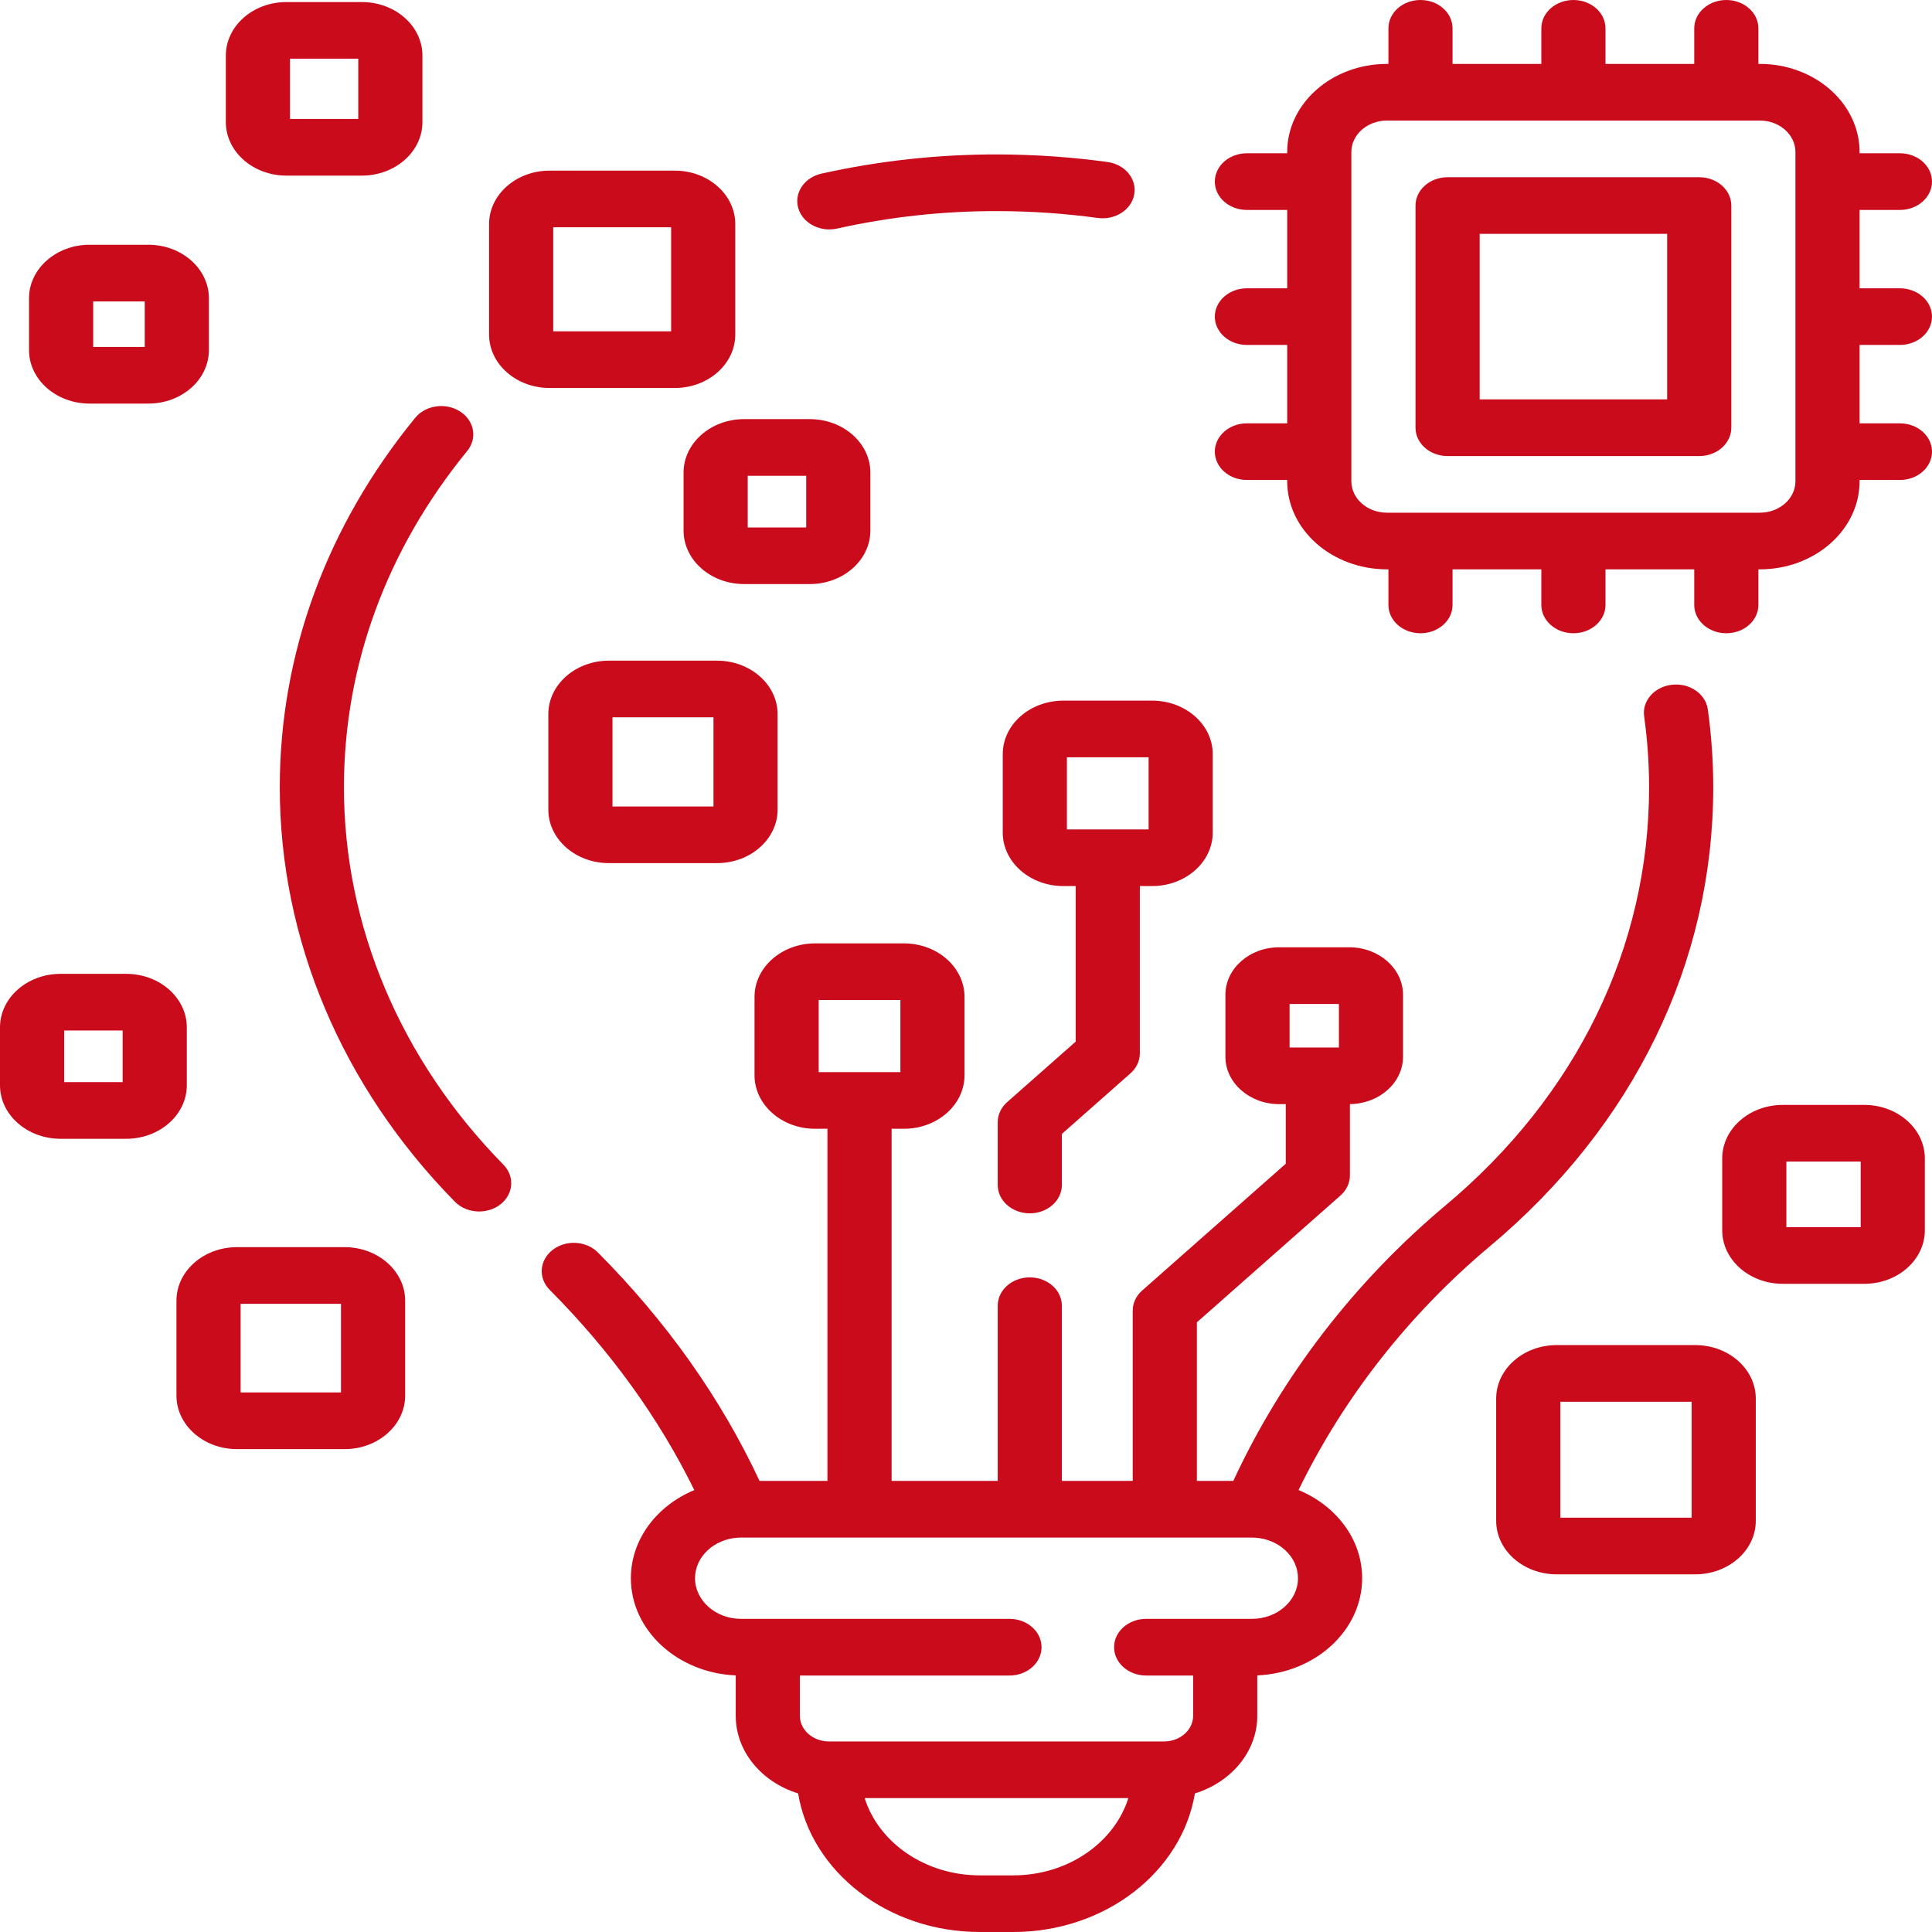
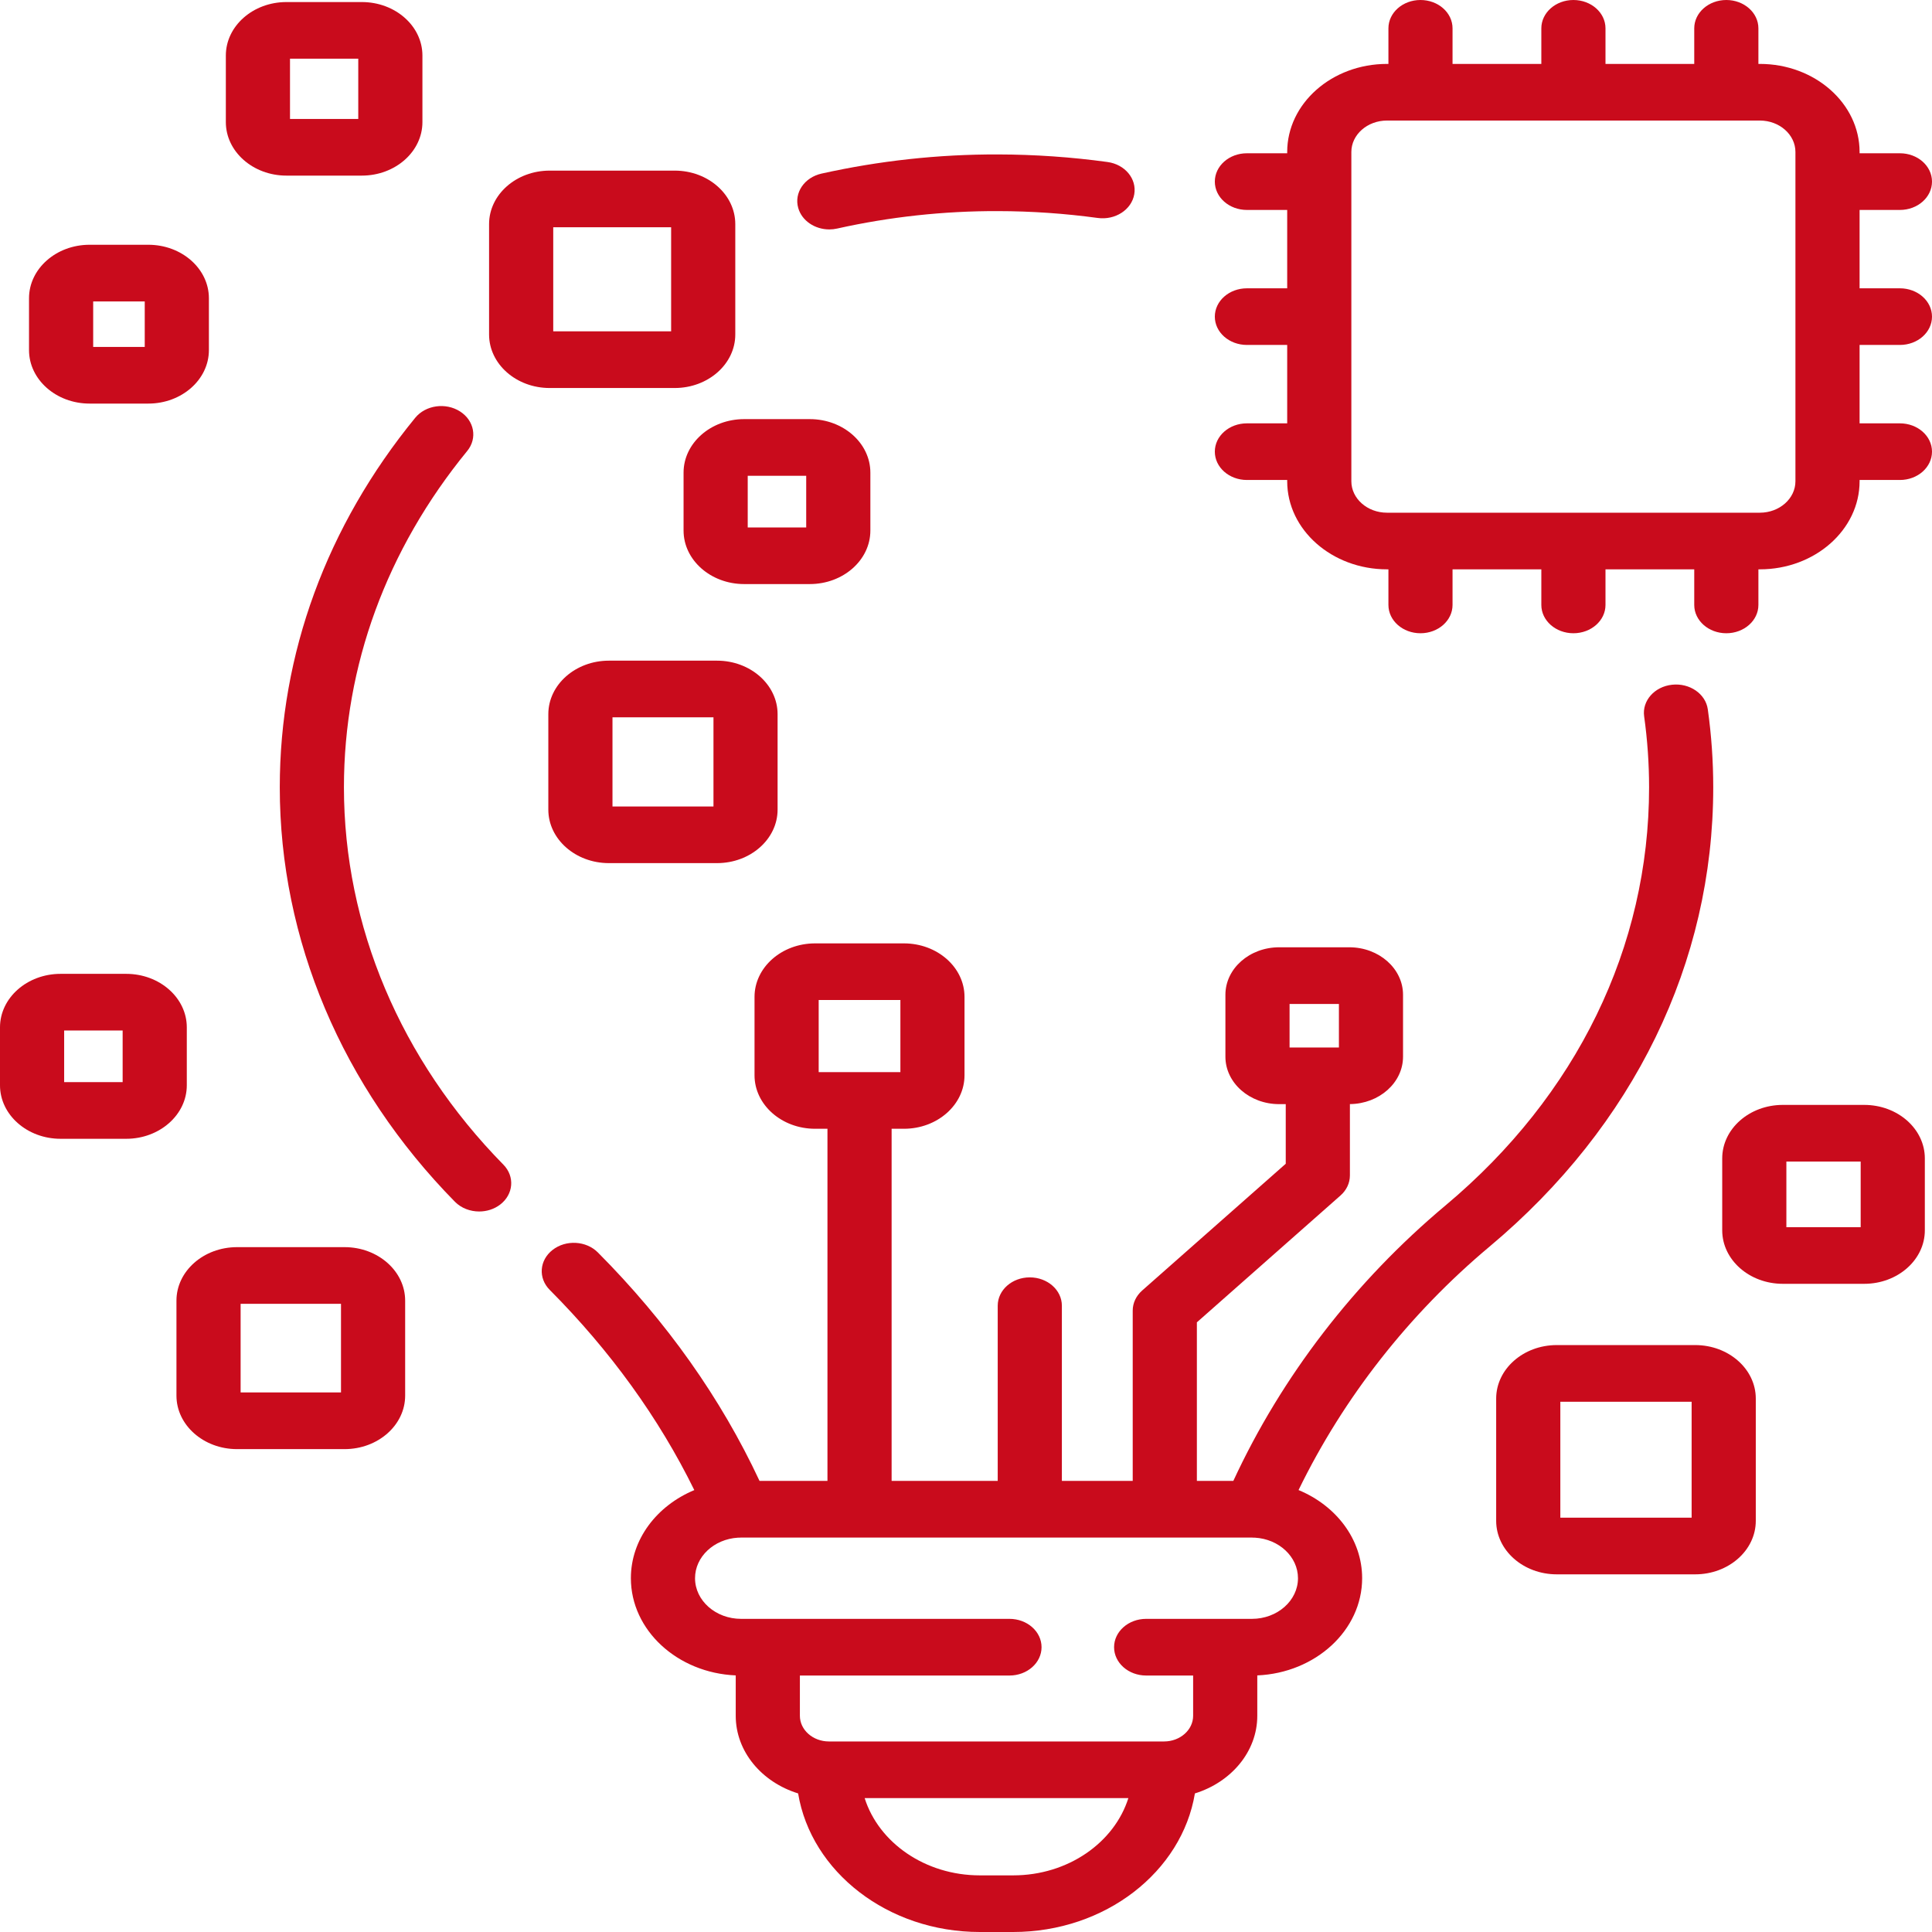
<svg xmlns="http://www.w3.org/2000/svg" width="48" height="48" viewBox="0 0 48 48" fill="none">
-   <path d="M24.913 18.736V20.685C24.913 21.418 25.588 22.014 26.418 22.014H26.725V25.879L25.021 27.383C24.872 27.515 24.788 27.694 24.788 27.881V29.441C24.788 29.829 25.145 30.145 25.585 30.145C26.025 30.145 26.382 29.829 26.382 29.441V28.172L28.085 26.668C28.235 26.536 28.319 26.357 28.319 26.171V22.014H28.625C29.455 22.014 30.13 21.418 30.13 20.685V18.736C30.13 18.003 29.455 17.407 28.625 17.407H26.418C25.588 17.407 24.913 18.003 24.913 18.736ZM26.507 18.815H28.537V20.607H26.507V18.815Z" fill="#C90B1C" />
  <path d="M15.128 16.414C14.298 16.414 13.623 17.011 13.623 17.743V20.115C13.623 20.848 14.298 21.444 15.128 21.444H17.814C18.644 21.444 19.319 20.848 19.319 20.115V17.743C19.319 17.011 18.644 16.414 17.814 16.414H15.128ZM17.726 20.037H15.217V17.822H17.726V20.037Z" fill="#C90B1C" />
  <path d="M16.983 11.742V13.182C16.983 13.915 17.659 14.511 18.488 14.511H20.119C20.949 14.511 21.624 13.915 21.624 13.182V11.742C21.624 11.009 20.949 10.413 20.119 10.413H18.488C17.659 10.413 16.983 11.009 16.983 11.742ZM18.577 11.821H20.03V13.104H18.577V11.821Z" fill="#C90B1C" />
  <path d="M4.641 25.524C4.641 24.791 3.966 24.195 3.136 24.195H1.505C0.675 24.195 0 24.791 0 25.524V26.964C0 27.697 0.675 28.293 1.505 28.293H3.136C3.965 28.293 4.641 27.697 4.641 26.964V25.524ZM3.047 26.885H1.594V25.602H3.047L3.047 26.885Z" fill="#C90B1C" />
  <path d="M8.561 30.985H5.889C5.059 30.985 4.384 31.581 4.384 32.314V34.674C4.384 35.407 5.059 36.003 5.889 36.003H8.561C9.391 36.003 10.066 35.407 10.066 34.674V32.314C10.066 31.582 9.391 30.985 8.561 30.985ZM8.472 34.595H5.978V32.393H8.472V34.595Z" fill="#C90B1C" />
  <path d="M42.565 19.561C42.565 18.917 42.52 18.265 42.43 17.624C42.377 17.238 41.978 16.964 41.542 17.012C41.105 17.059 40.795 17.41 40.848 17.796C40.93 18.38 40.971 18.974 40.971 19.561C40.971 23.528 39.175 27.217 35.914 29.948C33.657 31.838 31.843 34.197 30.642 36.792H29.736V32.853L33.304 29.702C33.454 29.57 33.538 29.391 33.538 29.204V27.431C34.267 27.424 34.858 26.899 34.858 26.253V24.715C34.858 24.064 34.259 23.535 33.523 23.535H31.781C31.044 23.535 30.445 24.064 30.445 24.715V26.253C30.445 26.903 31.044 27.432 31.781 27.432H31.944V28.913L28.376 32.063C28.226 32.196 28.142 32.374 28.142 32.561V36.792H26.382V32.44C26.382 32.051 26.025 31.736 25.585 31.736C25.145 31.736 24.788 32.051 24.788 32.44V36.792H22.152V28.044H22.458C23.288 28.044 23.963 27.448 23.963 26.715V24.767C23.963 24.034 23.288 23.438 22.458 23.438H20.251C19.421 23.438 18.746 24.034 18.746 24.767V26.715C18.746 27.448 19.421 28.044 20.251 28.044H20.558V36.792H18.87C17.912 34.741 16.563 32.834 14.854 31.117C14.564 30.825 14.06 30.796 13.73 31.053C13.399 31.31 13.367 31.754 13.657 32.046C15.164 33.56 16.37 35.23 17.25 37.021C16.32 37.408 15.674 38.243 15.674 39.21C15.674 40.504 16.831 41.563 18.279 41.625V42.628C18.279 43.519 18.927 44.278 19.829 44.557C20.152 46.502 22.054 48 24.345 48H25.171C27.462 48 29.364 46.502 29.687 44.557C30.588 44.278 31.237 43.519 31.237 42.628V41.625C32.685 41.563 33.842 40.504 33.842 39.21C33.842 38.242 33.194 37.406 32.262 37.02C33.377 34.728 35.005 32.648 37.01 30.969C40.592 27.969 42.565 23.918 42.565 19.561ZM32.039 24.943H33.265V26.025H32.039V24.943ZM20.34 24.845H22.37V26.637H20.34V24.845ZM25.172 46.593H24.345C22.983 46.593 21.831 45.779 21.482 44.673H28.034C27.685 45.779 26.534 46.593 25.172 46.593ZM31.104 40.22H28.476C28.036 40.22 27.679 40.535 27.679 40.924C27.679 41.313 28.036 41.628 28.476 41.628H29.643V42.628C29.643 42.98 29.319 43.266 28.921 43.266H20.595C20.197 43.266 19.873 42.98 19.873 42.628V41.628H25.08C25.52 41.628 25.877 41.313 25.877 40.924C25.877 40.535 25.52 40.22 25.08 40.22H18.412C17.782 40.22 17.268 39.767 17.268 39.21C17.268 38.676 17.74 38.239 18.334 38.203C18.344 38.203 18.354 38.203 18.363 38.203C18.382 38.202 18.4 38.201 18.418 38.2L18.423 38.2H31.103L31.096 38.2C31.114 38.201 31.131 38.202 31.149 38.203C31.159 38.203 31.169 38.203 31.18 38.203C31.775 38.238 32.248 38.676 32.248 39.21C32.248 39.767 31.735 40.22 31.104 40.22Z" fill="#C90B1C" />
  <path d="M8.545 19.561C8.545 16.543 9.604 13.653 11.608 11.204C11.866 10.889 11.785 10.449 11.429 10.222C11.072 9.994 10.574 10.065 10.316 10.38C8.115 13.071 6.951 16.245 6.951 19.561C6.951 23.344 8.496 27.001 11.302 29.857C11.46 30.017 11.682 30.099 11.905 30.099C12.09 30.099 12.276 30.043 12.427 29.927C12.759 29.673 12.795 29.228 12.506 28.935C9.952 26.334 8.545 23.005 8.545 19.561Z" fill="#C90B1C" />
  <path d="M20.604 5.7C20.669 5.7 20.734 5.693 20.8 5.678C22.101 5.388 23.449 5.24 24.796 5.245C25.625 5.246 26.457 5.304 27.271 5.415C27.706 5.475 28.113 5.212 28.18 4.828C28.248 4.444 27.95 4.084 27.515 4.025C26.622 3.902 25.709 3.839 24.799 3.837C23.314 3.832 21.84 3.995 20.41 4.313C19.983 4.409 19.724 4.791 19.832 5.168C19.923 5.487 20.248 5.7 20.604 5.7Z" fill="#C90B1C" />
  <path d="M13.656 9.64H16.763C17.593 9.64 18.268 9.044 18.268 8.311V5.568C18.268 4.835 17.593 4.239 16.763 4.239H13.656C12.826 4.239 12.151 4.835 12.151 5.568V8.311C12.151 9.044 12.827 9.64 13.656 9.64ZM13.745 5.646H16.674V8.232H13.745V5.646Z" fill="#C90B1C" />
  <path d="M42.117 33.418H38.677C37.847 33.418 37.172 34.014 37.172 34.747V37.785C37.172 38.518 37.847 39.114 38.677 39.114H42.117C42.947 39.114 43.622 38.518 43.622 37.785V34.747C43.622 34.014 42.947 33.418 42.117 33.418ZM42.028 37.706H38.766V34.826H42.028V37.706Z" fill="#C90B1C" />
  <path d="M46.317 27.451H44.293C43.463 27.451 42.788 28.047 42.788 28.78V30.567C42.788 31.3 43.463 31.896 44.293 31.896H46.317C47.147 31.896 47.822 31.3 47.822 30.567V28.78C47.822 28.047 47.147 27.451 46.317 27.451ZM46.228 30.489H44.382V28.859H46.228V30.489Z" fill="#C90B1C" />
  <path d="M7.116 4.363H8.99C9.82 4.363 10.495 3.767 10.495 3.034V1.38C10.495 0.647 9.82 0.051 8.99 0.051H7.116C6.286 0.051 5.611 0.647 5.611 1.38V3.034C5.611 3.767 6.287 4.363 7.116 4.363ZM7.205 1.458H8.901V2.956H7.205V1.458Z" fill="#C90B1C" />
  <path d="M2.226 10.027H3.685C4.515 10.027 5.19 9.431 5.19 8.698V7.41C5.19 6.677 4.515 6.081 3.685 6.081H2.226C1.396 6.081 0.721 6.677 0.721 7.41V8.698C0.721 9.431 1.396 10.027 2.226 10.027ZM2.315 7.489H3.596V8.62H2.315V7.489Z" fill="#C90B1C" />
-   <path d="M42.217 4.403H35.965C35.525 4.403 35.168 4.718 35.168 5.107V10.627C35.168 11.015 35.525 11.331 35.965 11.331H42.217C42.657 11.331 43.014 11.015 43.014 10.627V5.107C43.014 4.718 42.657 4.403 42.217 4.403ZM41.42 9.923H36.762V5.81H41.42V9.923Z" fill="#C90B1C" />
  <path d="M47.203 8.57C47.643 8.57 48 8.255 48 7.867C48 7.478 47.643 7.163 47.203 7.163H46.201V5.216H47.203C47.643 5.216 48 4.901 48 4.512C48 4.123 47.643 3.808 47.203 3.808H46.201V3.777C46.201 2.57 45.09 1.588 43.723 1.588H43.687V0.704C43.687 0.315 43.33 0 42.89 0C42.45 0 42.093 0.315 42.093 0.704V1.588H39.888V0.704C39.888 0.315 39.531 0 39.091 0C38.651 0 38.294 0.315 38.294 0.704V1.588H36.088V0.704C36.088 0.315 35.732 0 35.291 0C34.851 0 34.495 0.315 34.495 0.704V1.588H34.459C33.092 1.588 31.98 2.57 31.98 3.776V3.808H30.979C30.538 3.808 30.182 4.123 30.182 4.512C30.182 4.901 30.538 5.216 30.979 5.216H31.98V7.163H30.979C30.538 7.163 30.182 7.478 30.182 7.867C30.182 8.255 30.538 8.57 30.979 8.57H31.98V10.518H30.979C30.538 10.518 30.182 10.833 30.182 11.221C30.182 11.61 30.538 11.925 30.979 11.925H31.98V11.957C31.98 13.163 33.092 14.145 34.459 14.145H34.495V15.03C34.495 15.418 34.851 15.733 35.291 15.733C35.732 15.733 36.088 15.418 36.088 15.03V14.145H38.294V15.03C38.294 15.418 38.651 15.733 39.091 15.733C39.531 15.733 39.888 15.418 39.888 15.03V14.145H42.093V15.03C42.093 15.418 42.45 15.733 42.89 15.733C43.33 15.733 43.687 15.418 43.687 15.03V14.145H43.723C45.09 14.145 46.201 13.163 46.201 11.957V11.925H47.203C47.643 11.925 48 11.61 48 11.221C48 10.833 47.643 10.518 47.203 10.518H46.201V8.57H47.203ZM44.607 11.957C44.607 12.387 44.211 12.738 43.723 12.738H34.459C33.971 12.738 33.574 12.387 33.574 11.957V3.776C33.574 3.346 33.971 2.995 34.459 2.995H43.723C44.211 2.995 44.607 3.346 44.607 3.776V11.957Z" fill="#C90B1C" />
</svg>